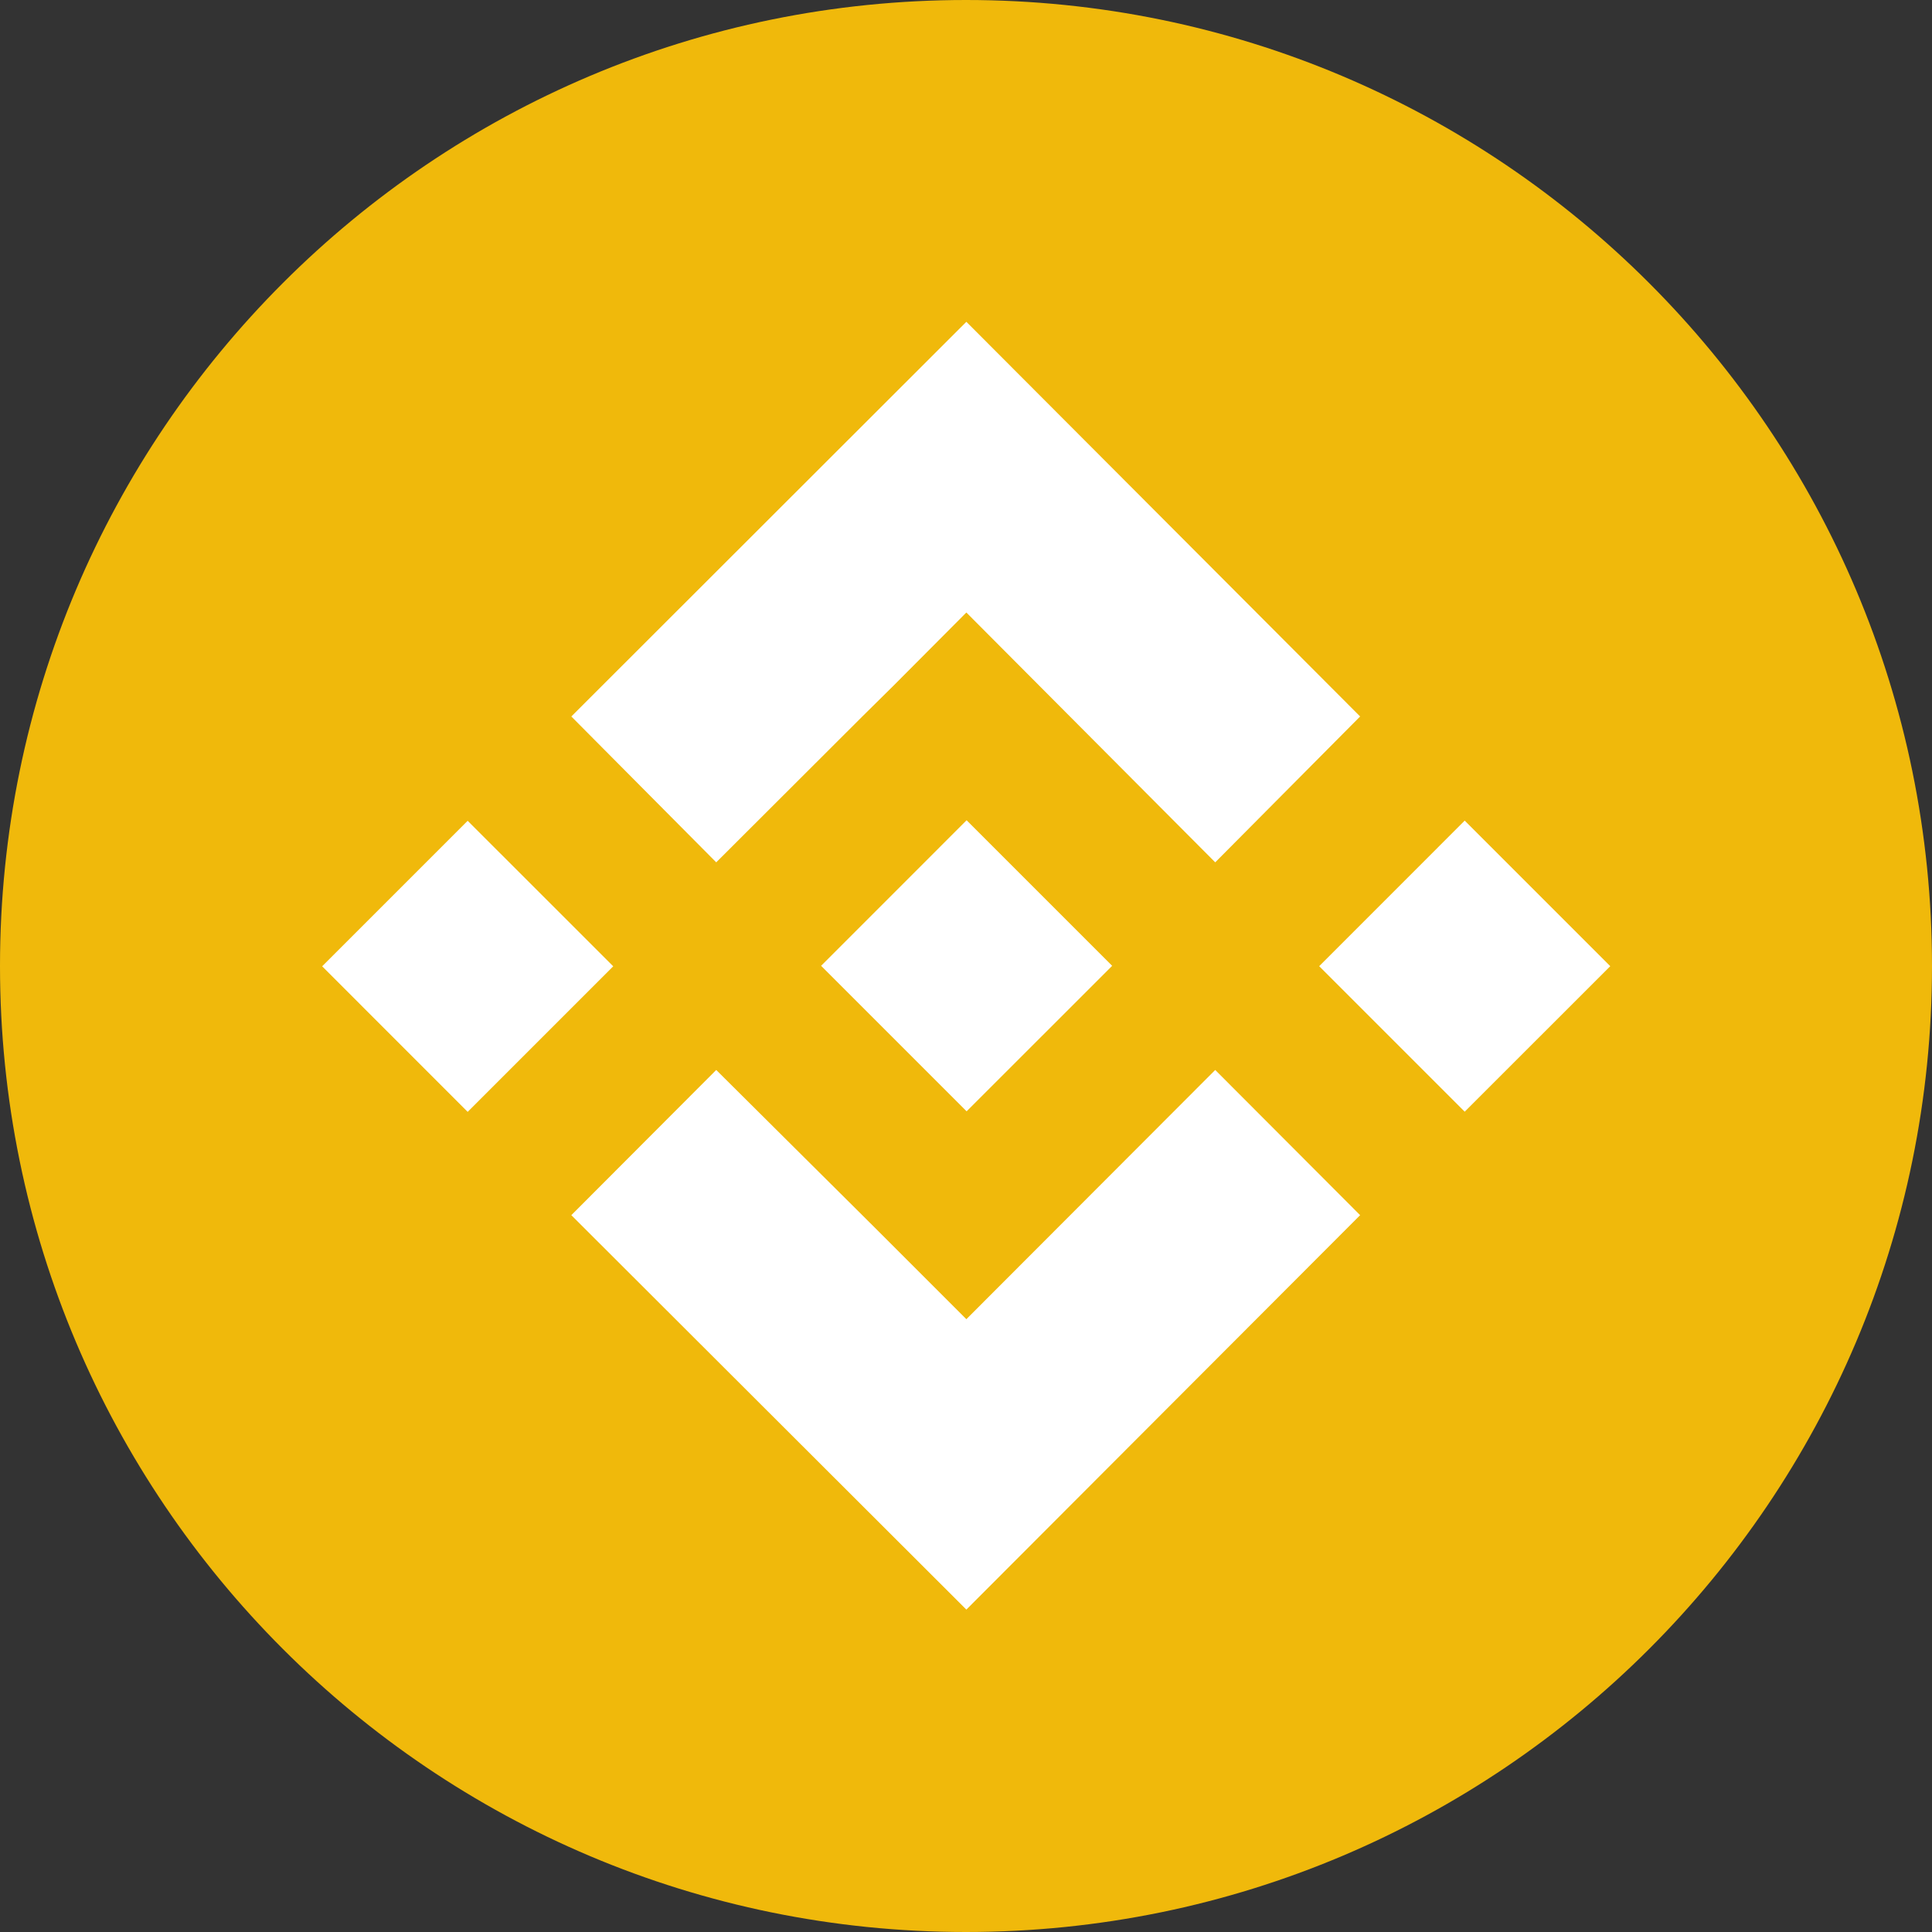
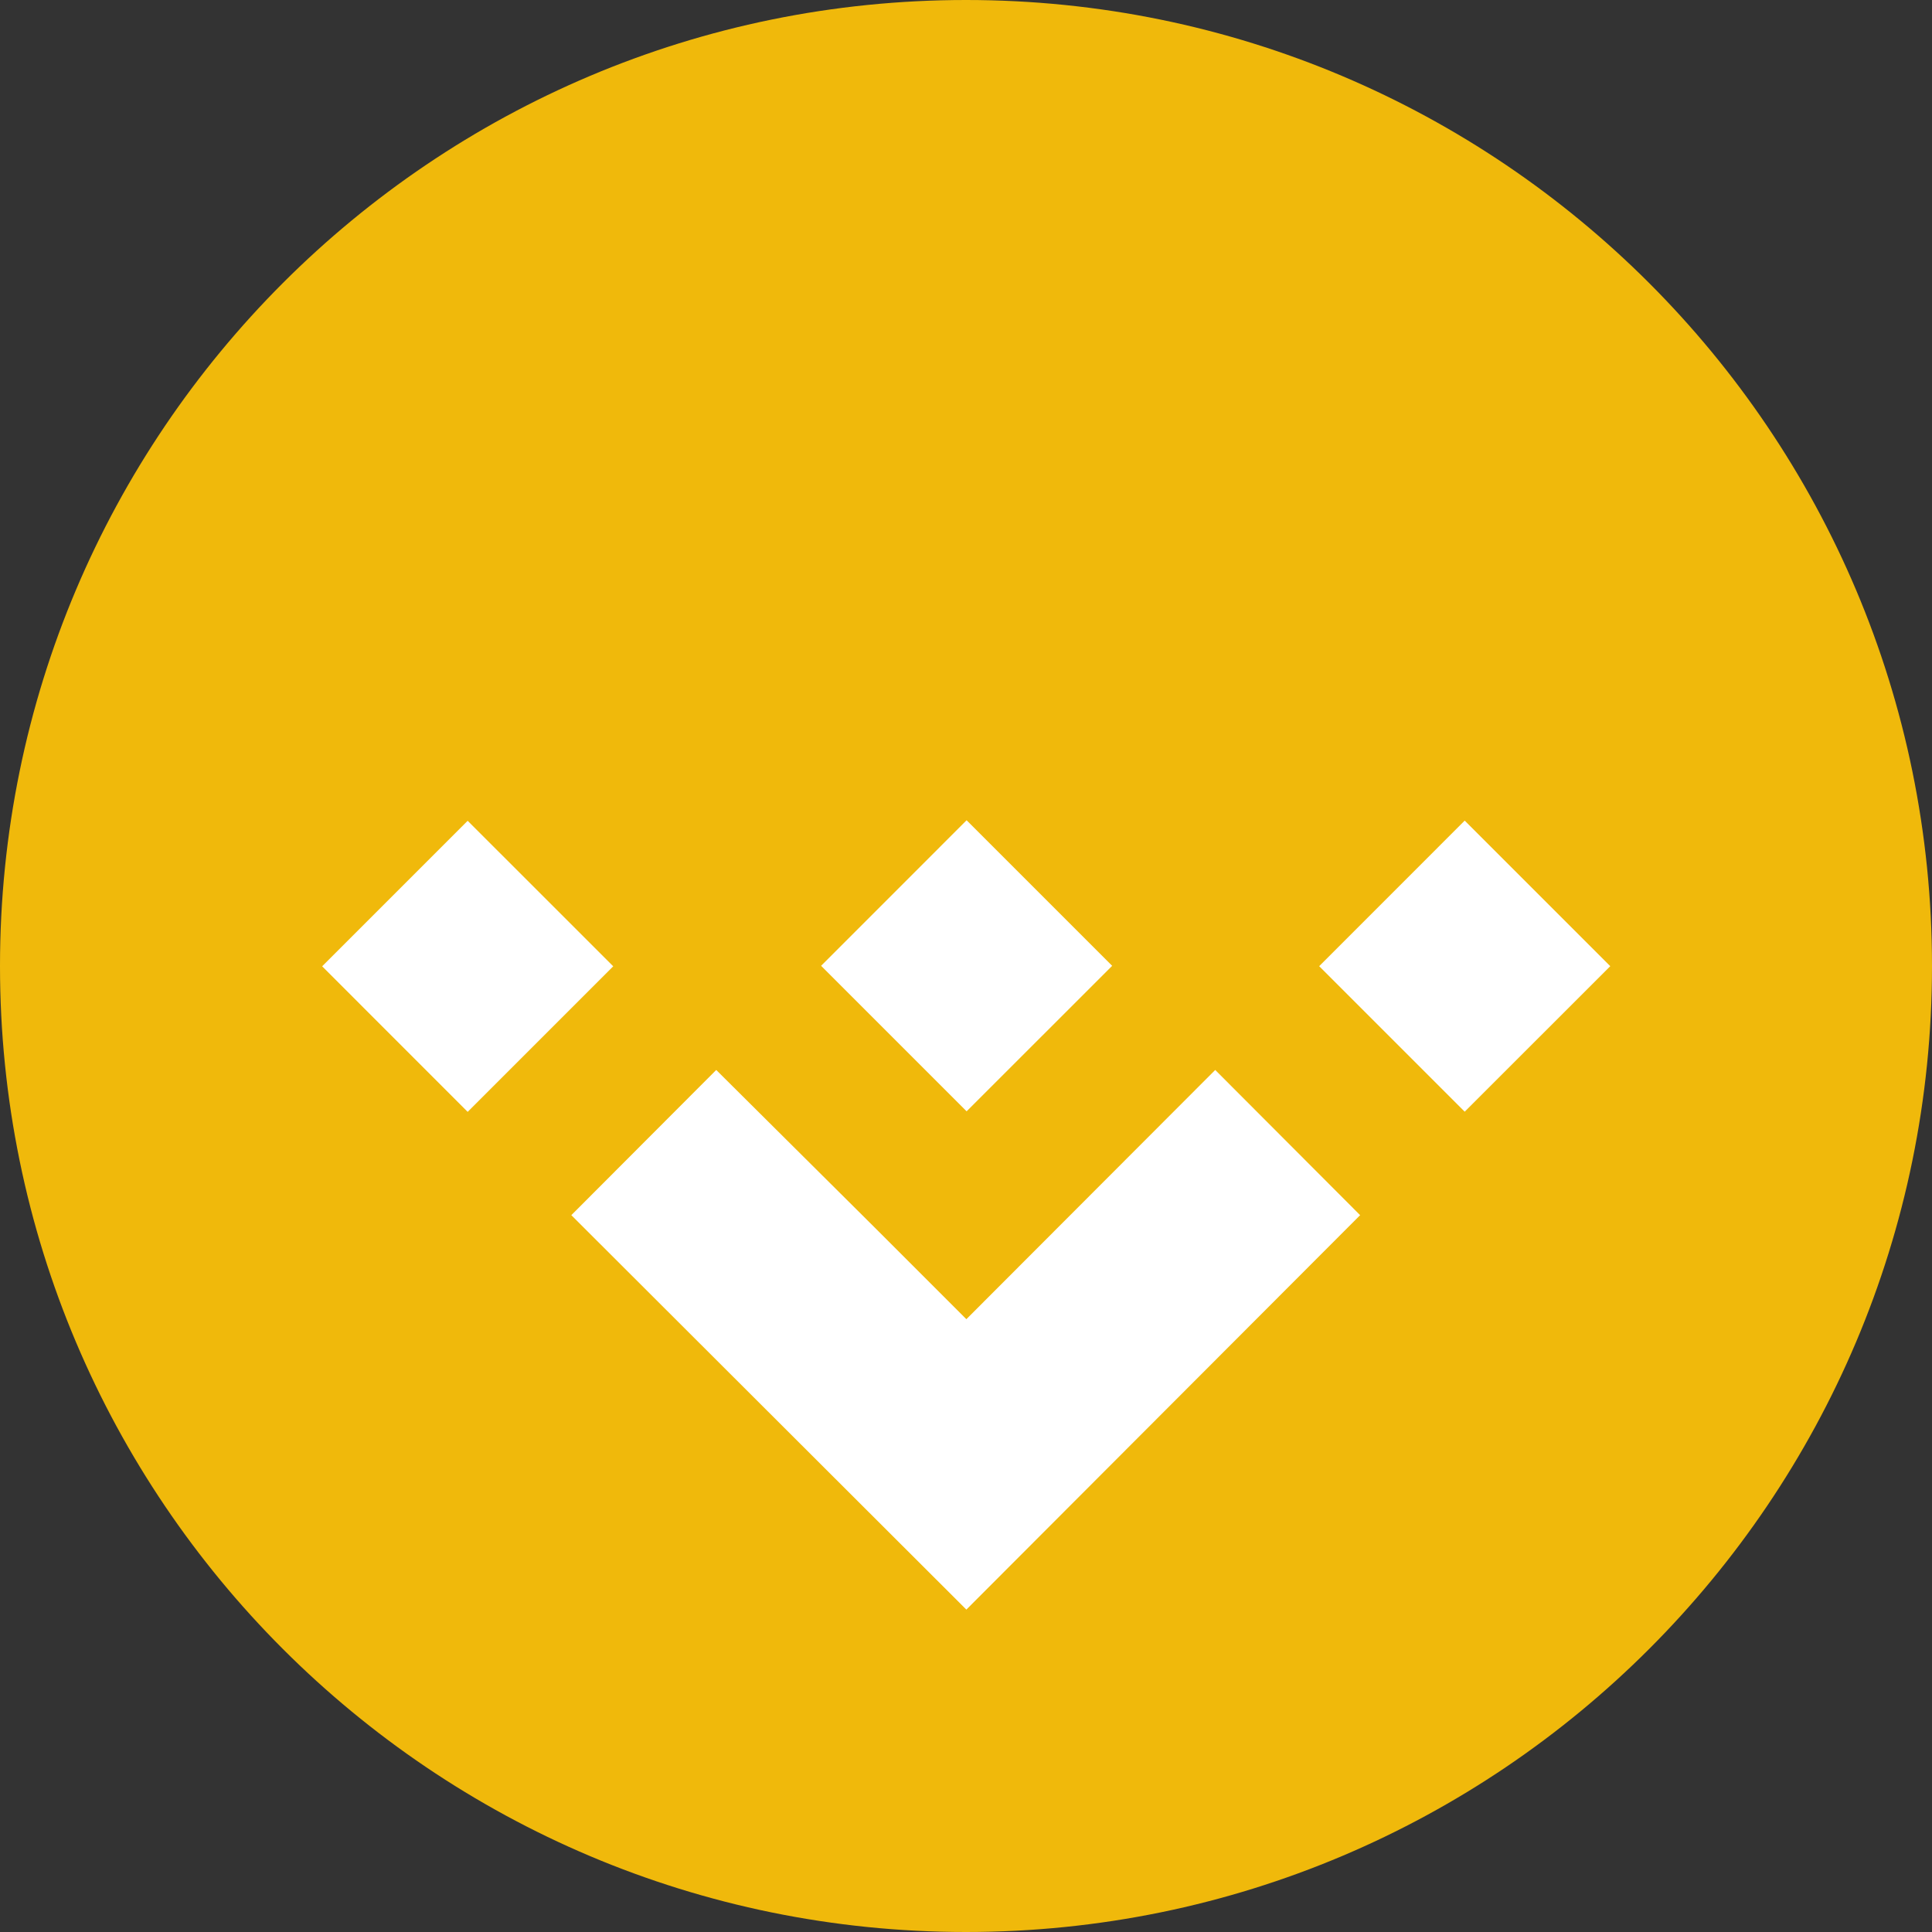
<svg xmlns="http://www.w3.org/2000/svg" viewBox="0 0 32 32" fill="none">
  <rect x="0" y="0" width="32" height="32" fill="#333333" stroke="none" />
  <path d="M16 0C24.836 0 32 7.164 32 16C32 24.836 24.836 32 16 32C7.164 32 0 24.836 0 16C0 7.164 7.164 0 16 0Z" fill="#F0B90B" />
-   <path d="M11.863 14.283L14.283 11.867L14.798 11.358L16.006 10.145L20.128 14.283L22.528 11.867L16.006 5.33L9.463 11.867L11.863 14.283Z" fill="white" />
  <path d="M16.01 13.586L13.6 15.997L16.01 18.407L18.421 15.997L16.01 13.586Z" fill="white" />
  <path d="M20.128 17.722L16.006 21.85L14.558 20.402L14.288 20.133L11.863 17.722L9.463 20.127L16.006 26.66L22.528 20.127L20.128 17.722Z" fill="white" />
  <path d="M7.746 13.595L5.336 16.005L7.746 18.416L10.157 16.005L7.746 13.595Z" fill="white" />
  <path d="M24.26 13.592L21.85 16.003L24.26 18.413L26.671 16.003L24.26 13.592Z" fill="white" />
</svg>